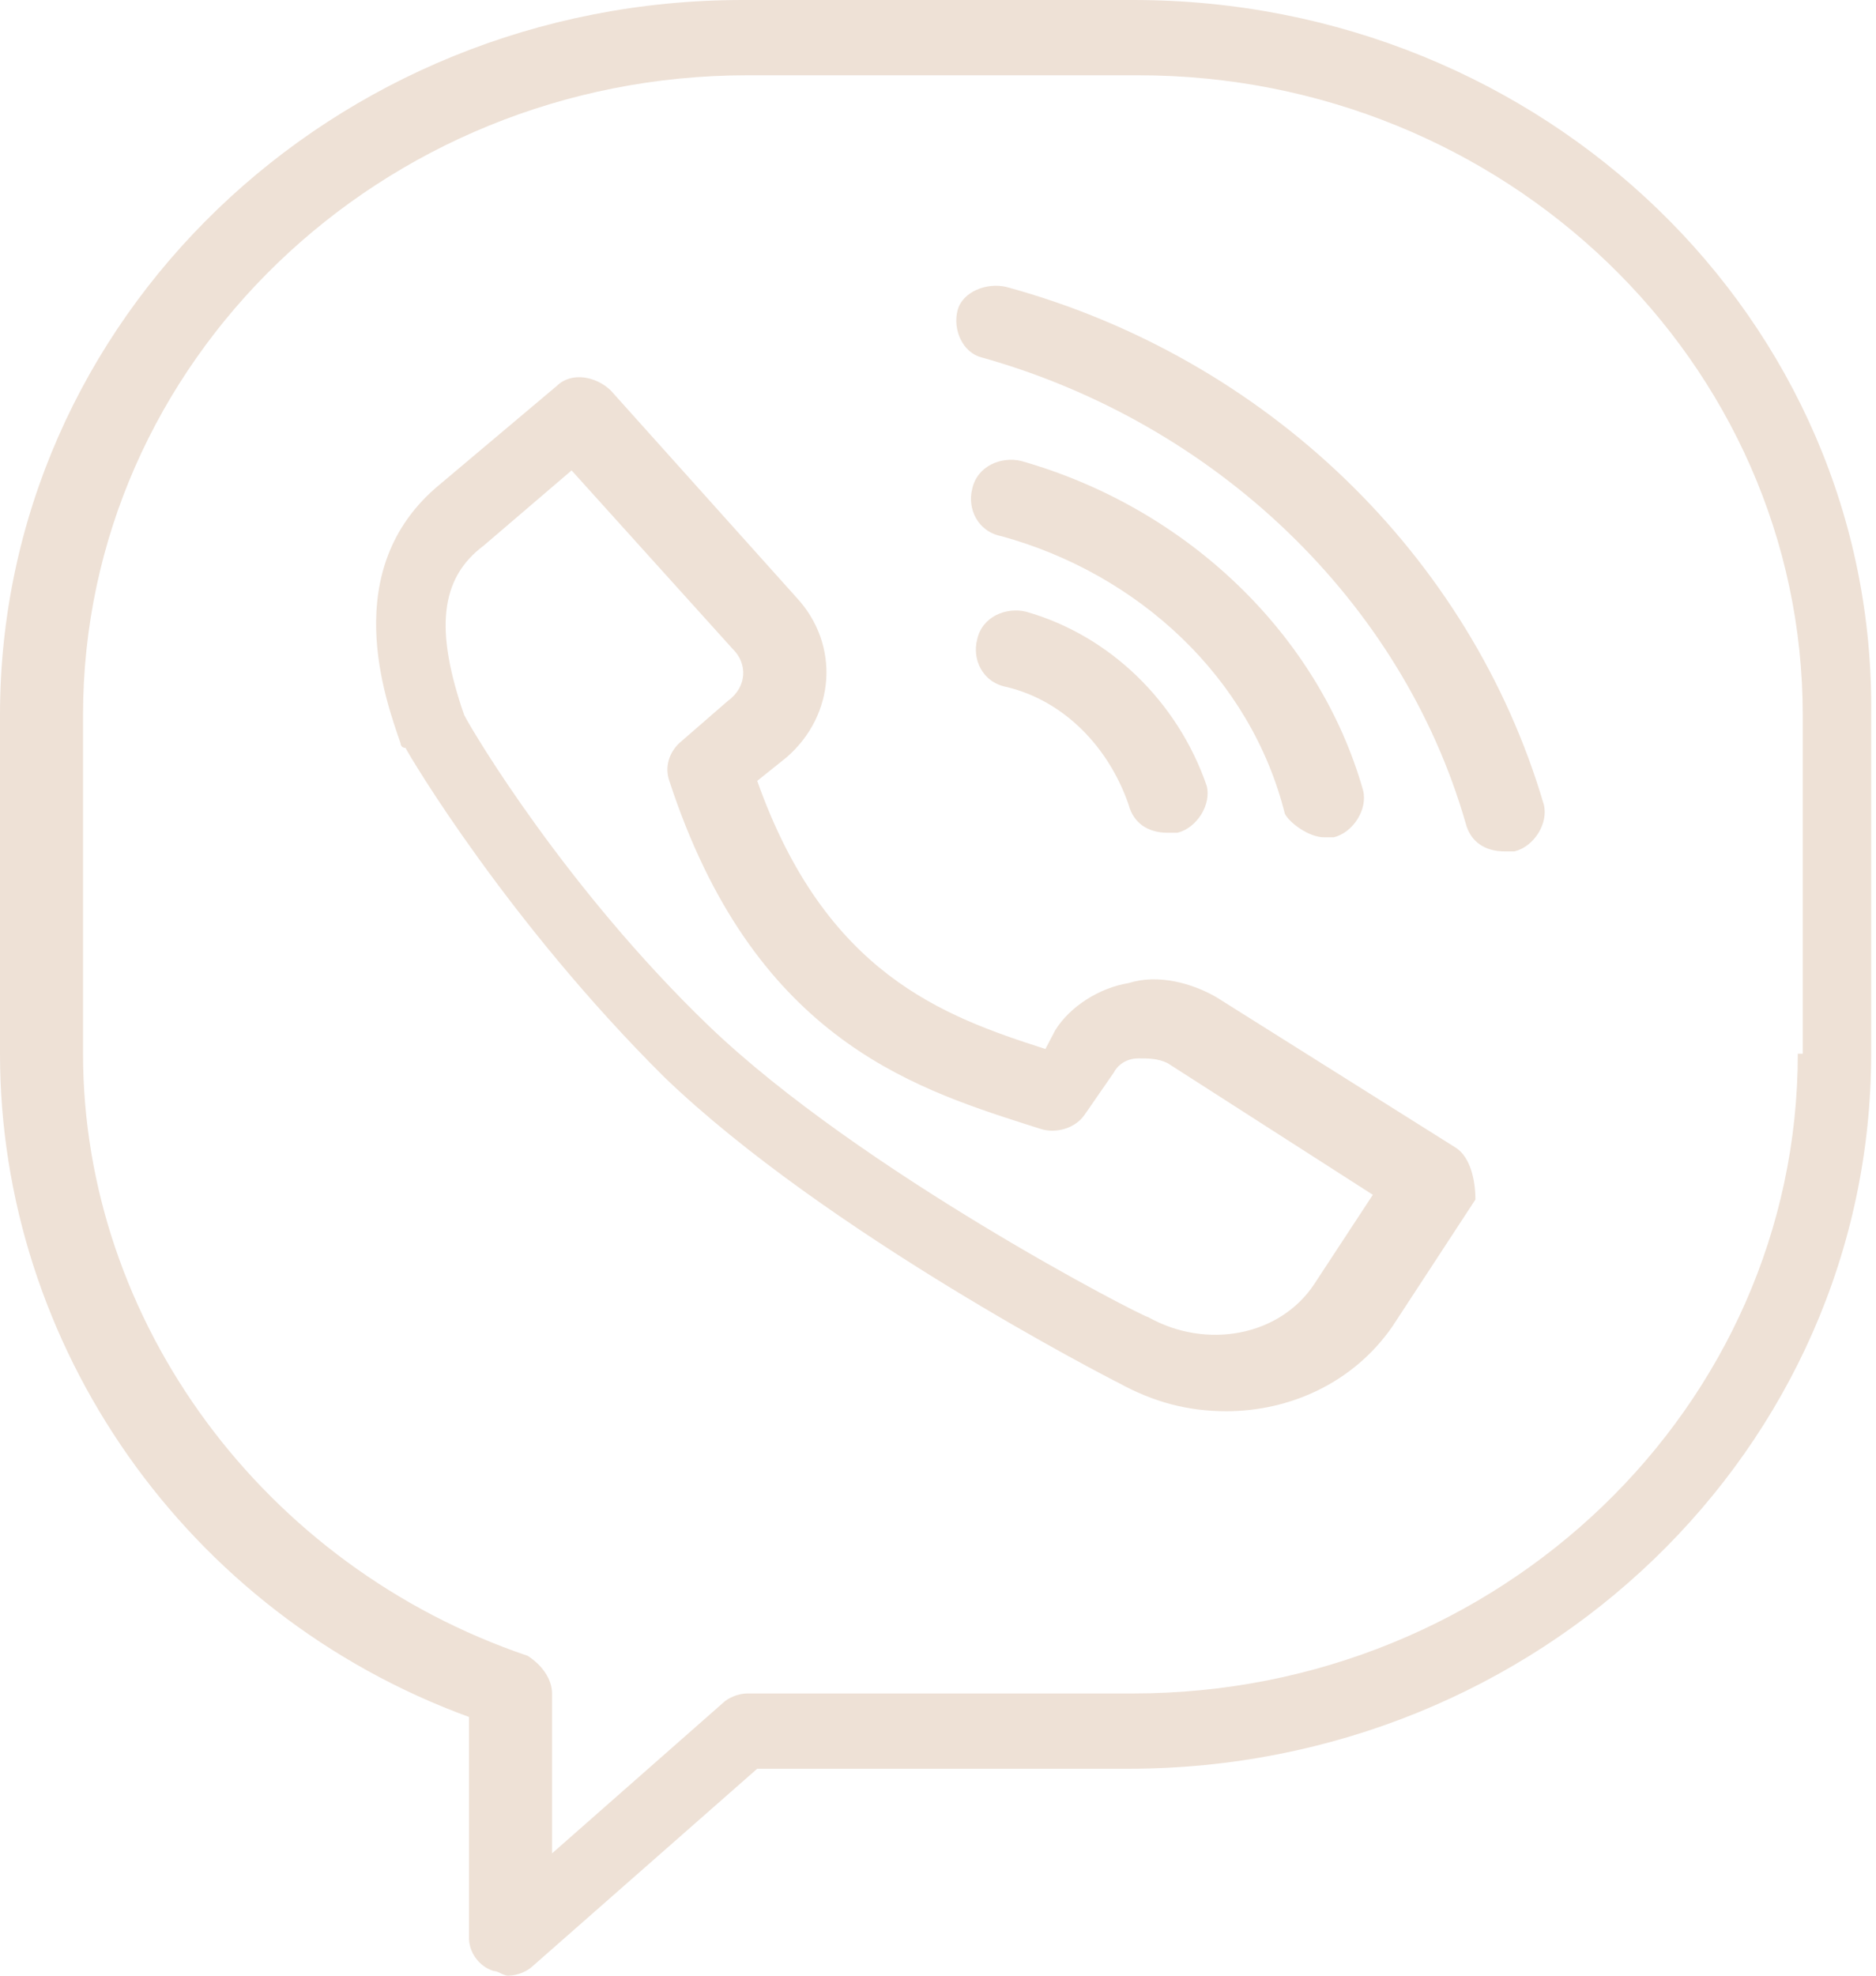
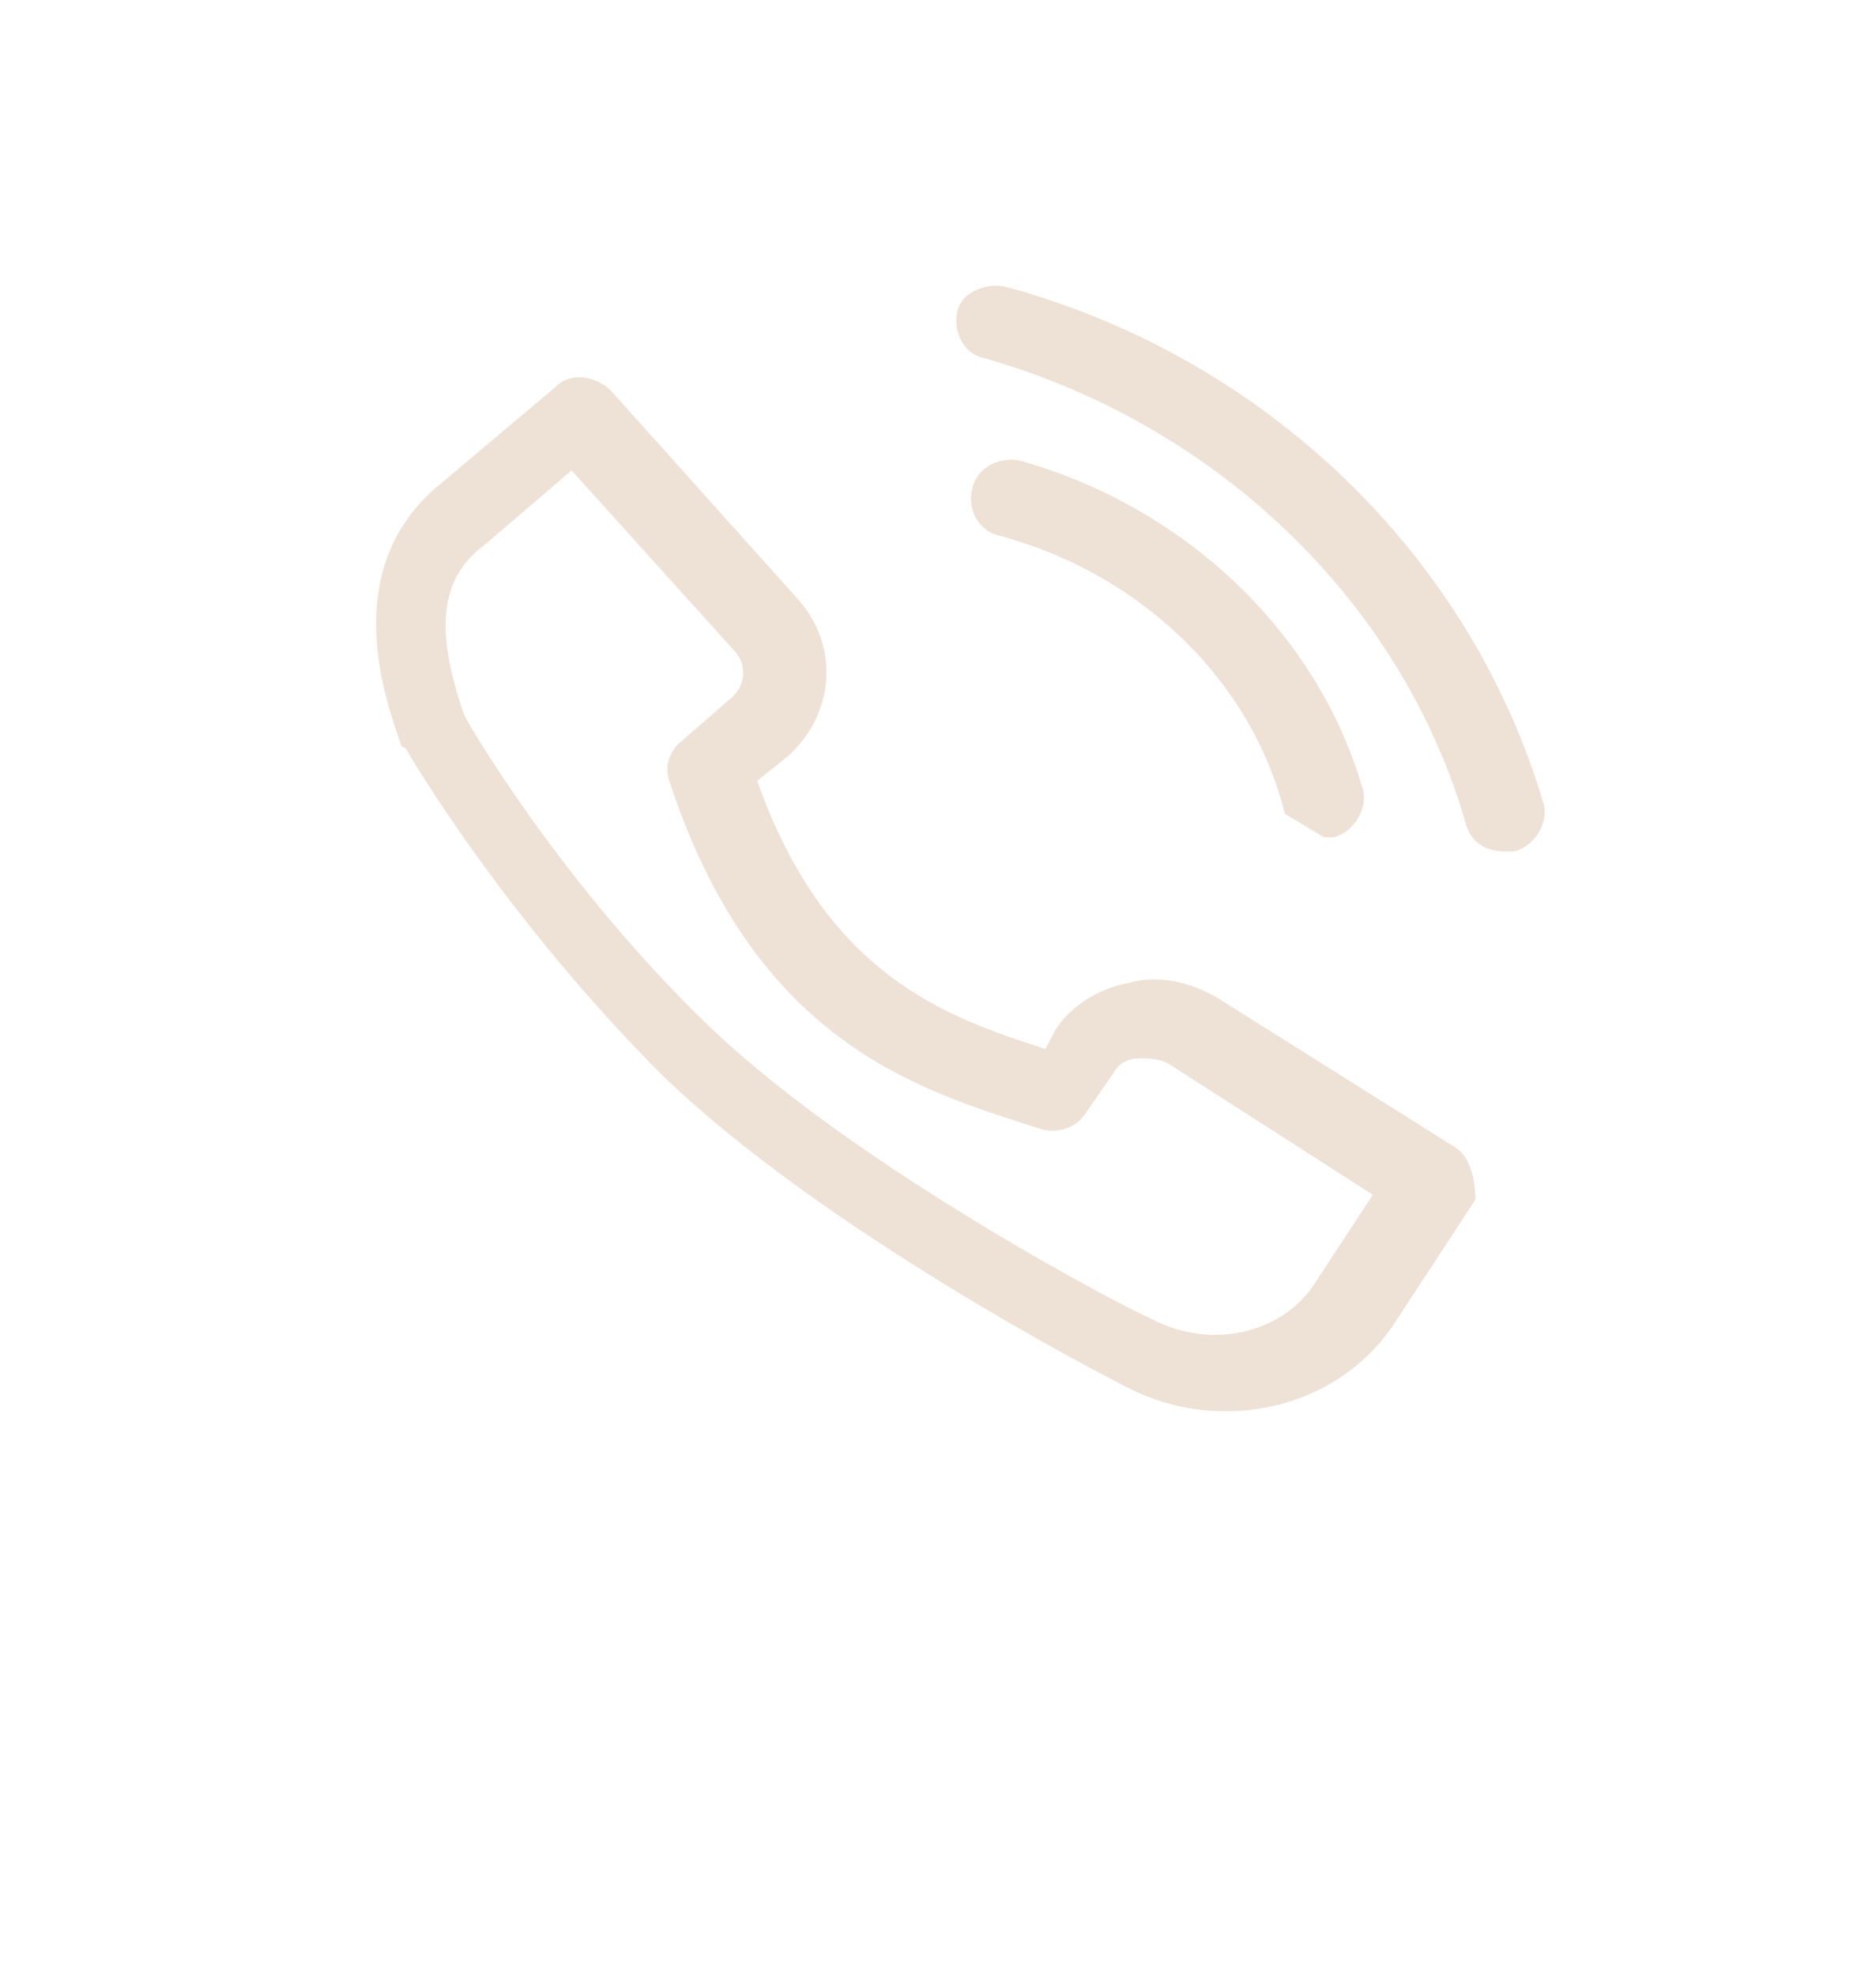
<svg xmlns="http://www.w3.org/2000/svg" width="19" height="20" viewBox="0 0 19 20" fill="none">
-   <path d="M11.479 0H7.521C3.365 0 0 3.238 0 7.238V10.667C0 13.619 1.88 16.333 4.75 17.381V19.619C4.75 19.762 4.849 19.905 4.997 19.952C5.047 19.952 5.096 20 5.146 20C5.245 20 5.344 19.952 5.393 19.905L7.669 17.905H11.43C15.586 17.905 18.951 14.667 18.951 10.667V7.238C19 3.238 15.635 0 11.479 0ZM18.208 10.667C18.208 14.238 15.19 17.143 11.479 17.143H7.57C7.471 17.143 7.372 17.191 7.323 17.238L5.591 18.762V17.143C5.591 17 5.492 16.857 5.344 16.762C2.672 15.857 0.841 13.381 0.841 10.667V7.238C0.841 3.667 3.859 0.762 7.57 0.762H11.529C15.24 0.762 18.258 3.667 18.258 7.238V10.667H18.208Z" fill="#EEE1D6" />
  <path d="M14.745 11.619L12.32 10.095C12.073 9.952 11.727 9.857 11.43 9.952C11.133 10 10.836 10.19 10.688 10.428L10.588 10.619C9.549 10.286 8.362 9.857 7.669 7.905L7.966 7.667C8.461 7.238 8.51 6.524 8.065 6.047L6.185 3.952C6.036 3.809 5.789 3.762 5.641 3.905L4.453 4.905C3.414 5.762 3.909 7.095 4.057 7.524C4.057 7.524 4.057 7.571 4.107 7.571C4.156 7.667 5.146 9.333 6.729 10.905C8.362 12.476 11.232 13.952 11.331 14C11.677 14.19 12.023 14.286 12.419 14.286C13.062 14.286 13.706 14 14.102 13.428L14.943 12.143C14.943 11.952 14.893 11.714 14.745 11.619ZM13.31 13C12.963 13.524 12.221 13.666 11.628 13.333C11.578 13.333 8.708 11.857 7.174 10.381C5.74 9 4.799 7.428 4.701 7.238C4.404 6.381 4.453 5.857 4.898 5.524L5.789 4.762L7.422 6.571C7.57 6.714 7.57 6.952 7.372 7.095L6.878 7.524C6.779 7.619 6.729 7.762 6.779 7.905C7.62 10.476 9.203 11 10.391 11.381L10.539 11.428C10.688 11.476 10.885 11.428 10.984 11.286L11.281 10.857C11.331 10.762 11.43 10.714 11.529 10.714C11.628 10.714 11.727 10.714 11.825 10.762L13.904 12.095L13.31 13Z" fill="#EEE1D6" />
-   <path d="M10.391 6.192C10.193 6.144 9.945 6.239 9.896 6.477C9.846 6.668 9.945 6.906 10.193 6.954C10.787 7.096 11.232 7.573 11.43 8.144C11.479 8.334 11.628 8.43 11.825 8.43C11.875 8.43 11.875 8.43 11.925 8.43C12.122 8.382 12.271 8.144 12.221 7.954C11.925 7.096 11.232 6.43 10.391 6.192Z" fill="#EEE1D6" />
-   <path d="M13.409 8.476C13.458 8.476 13.458 8.476 13.508 8.476C13.706 8.428 13.854 8.19 13.805 8C13.359 6.428 12.023 5.142 10.341 4.666C10.143 4.619 9.896 4.714 9.846 4.952C9.797 5.142 9.896 5.38 10.143 5.428C11.529 5.809 12.667 6.857 13.013 8.238C13.062 8.333 13.26 8.476 13.409 8.476Z" fill="#EEE1D6" />
+   <path d="M13.409 8.476C13.458 8.476 13.458 8.476 13.508 8.476C13.706 8.428 13.854 8.19 13.805 8C13.359 6.428 12.023 5.142 10.341 4.666C10.143 4.619 9.896 4.714 9.846 4.952C9.797 5.142 9.896 5.38 10.143 5.428C11.529 5.809 12.667 6.857 13.013 8.238Z" fill="#EEE1D6" />
  <path d="M10.193 2.905C9.995 2.857 9.747 2.952 9.698 3.143C9.648 3.333 9.747 3.571 9.945 3.619C12.32 4.286 14.2 6.095 14.844 8.333C14.893 8.524 15.042 8.619 15.24 8.619C15.289 8.619 15.289 8.619 15.338 8.619C15.537 8.571 15.685 8.333 15.635 8.143C14.893 5.619 12.815 3.619 10.193 2.905Z" fill="#EEE1D6" />
</svg>